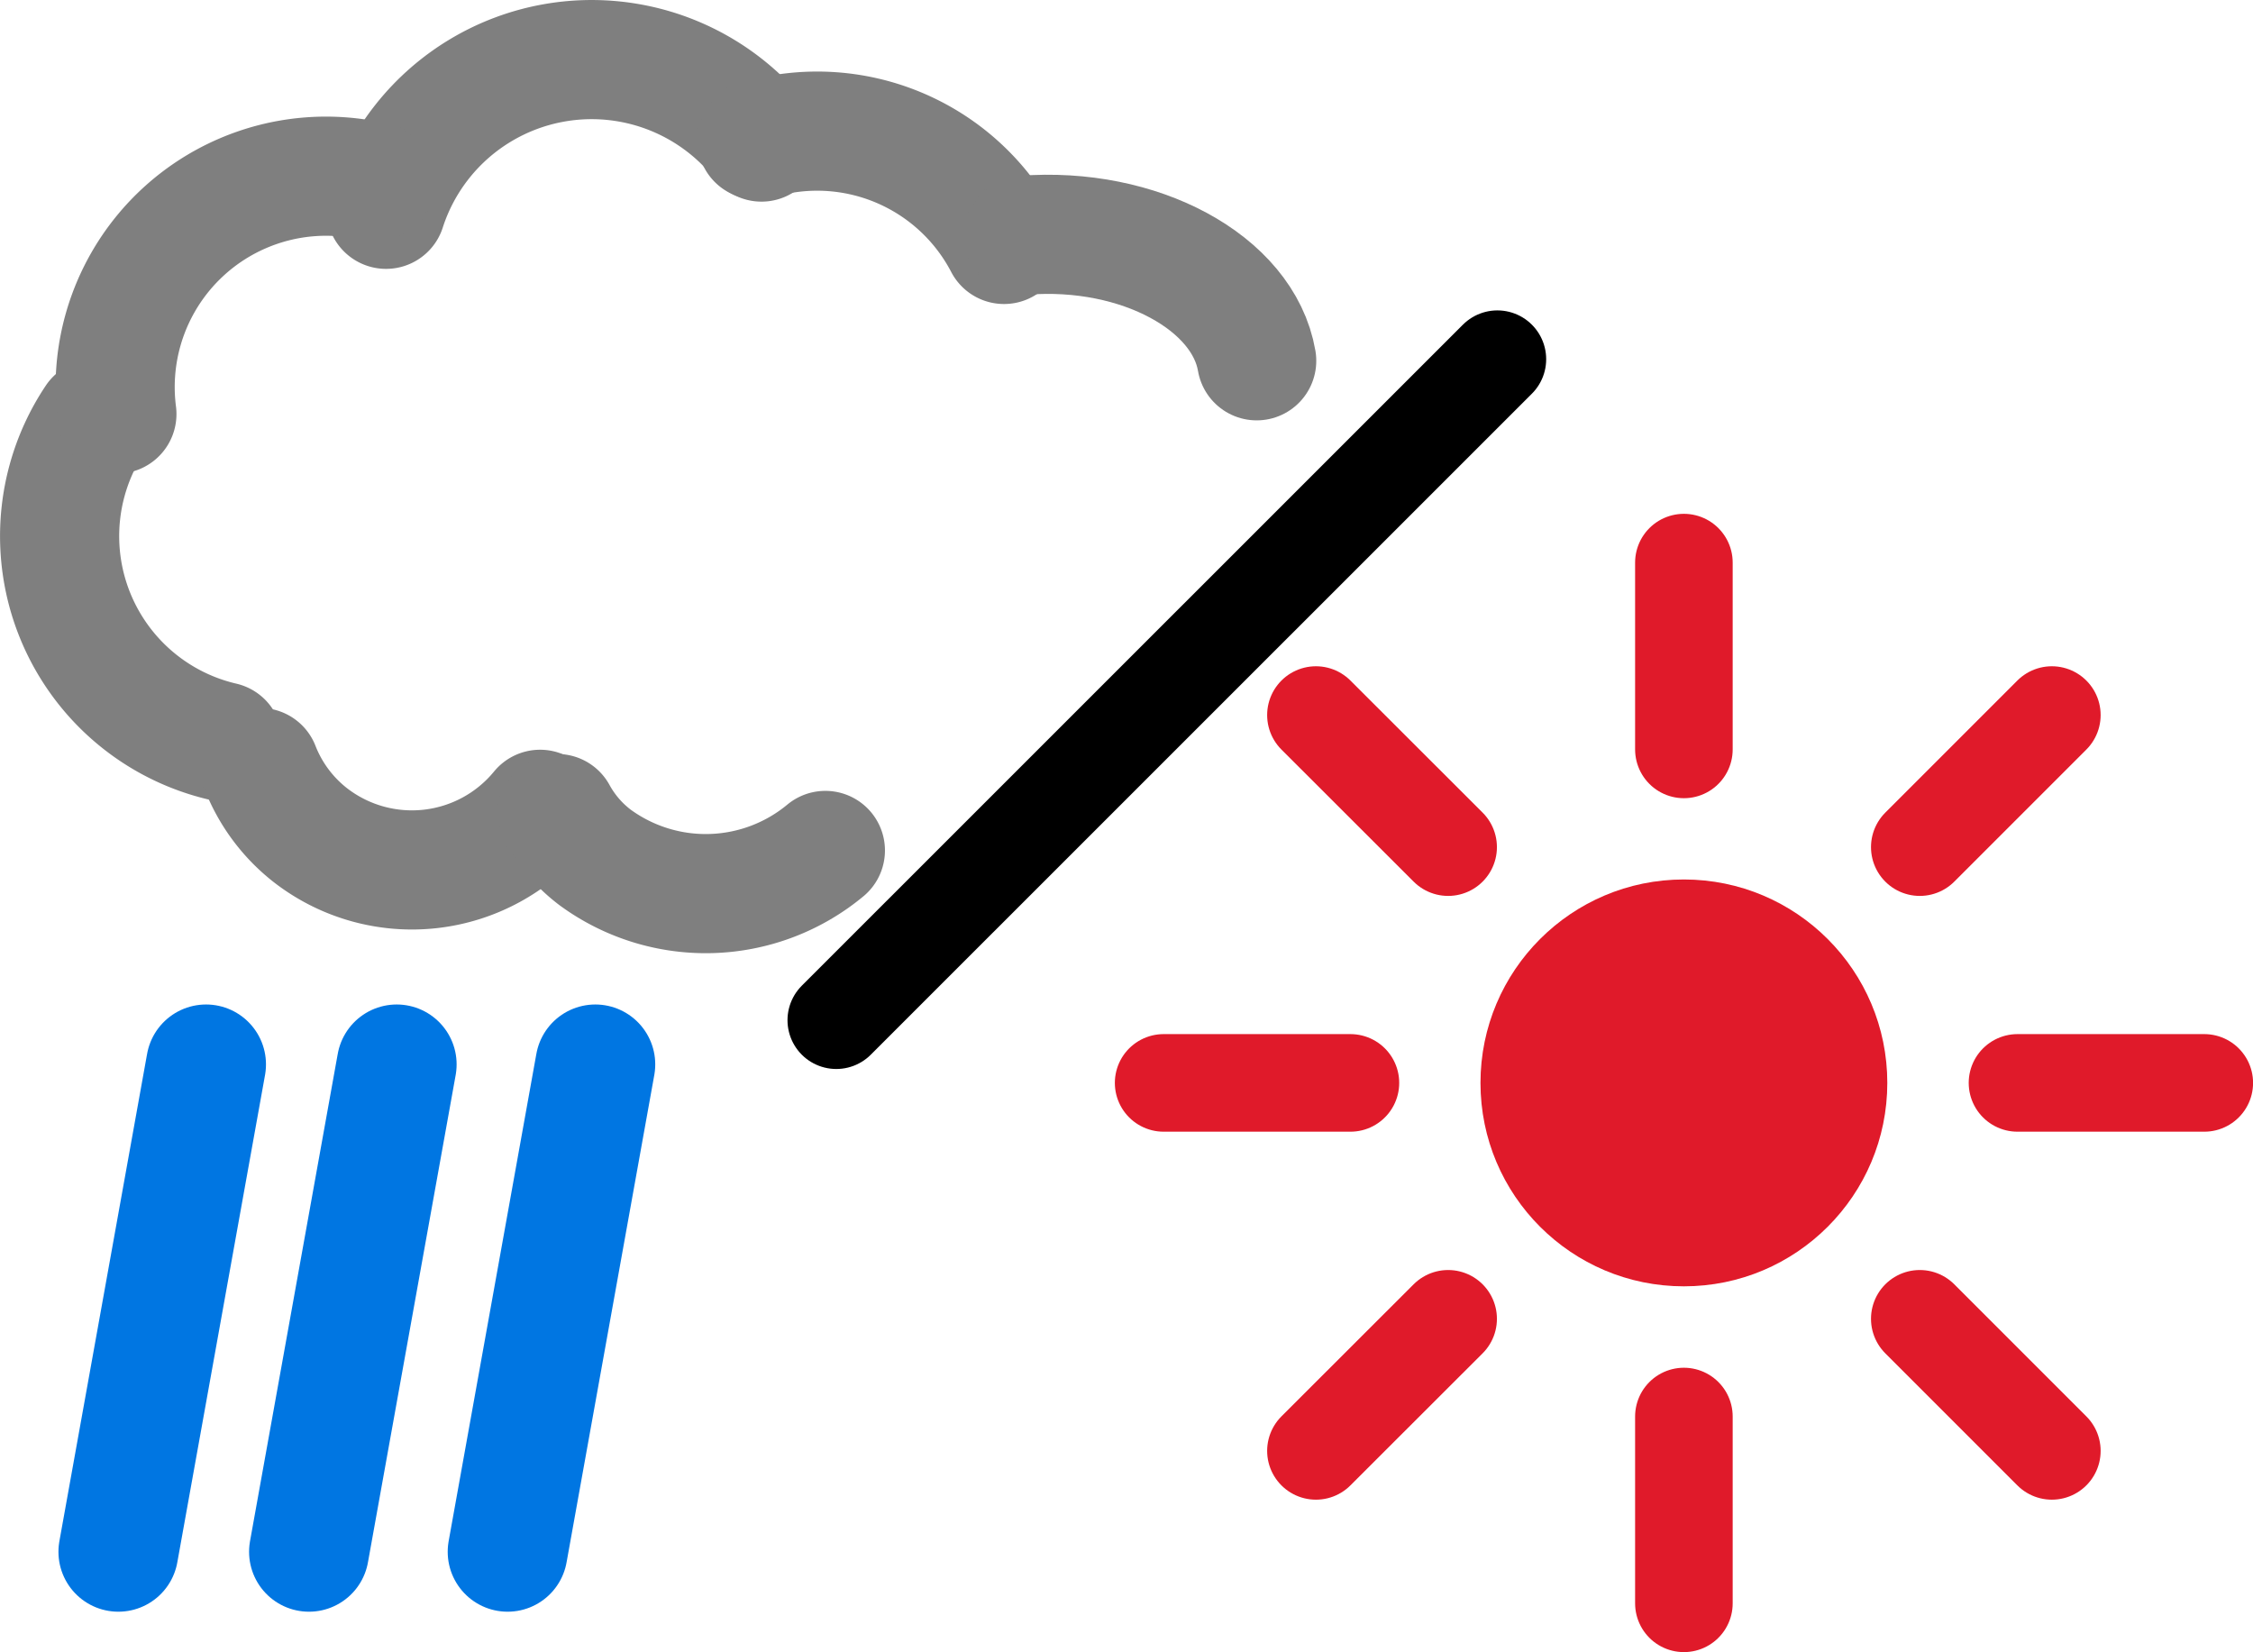
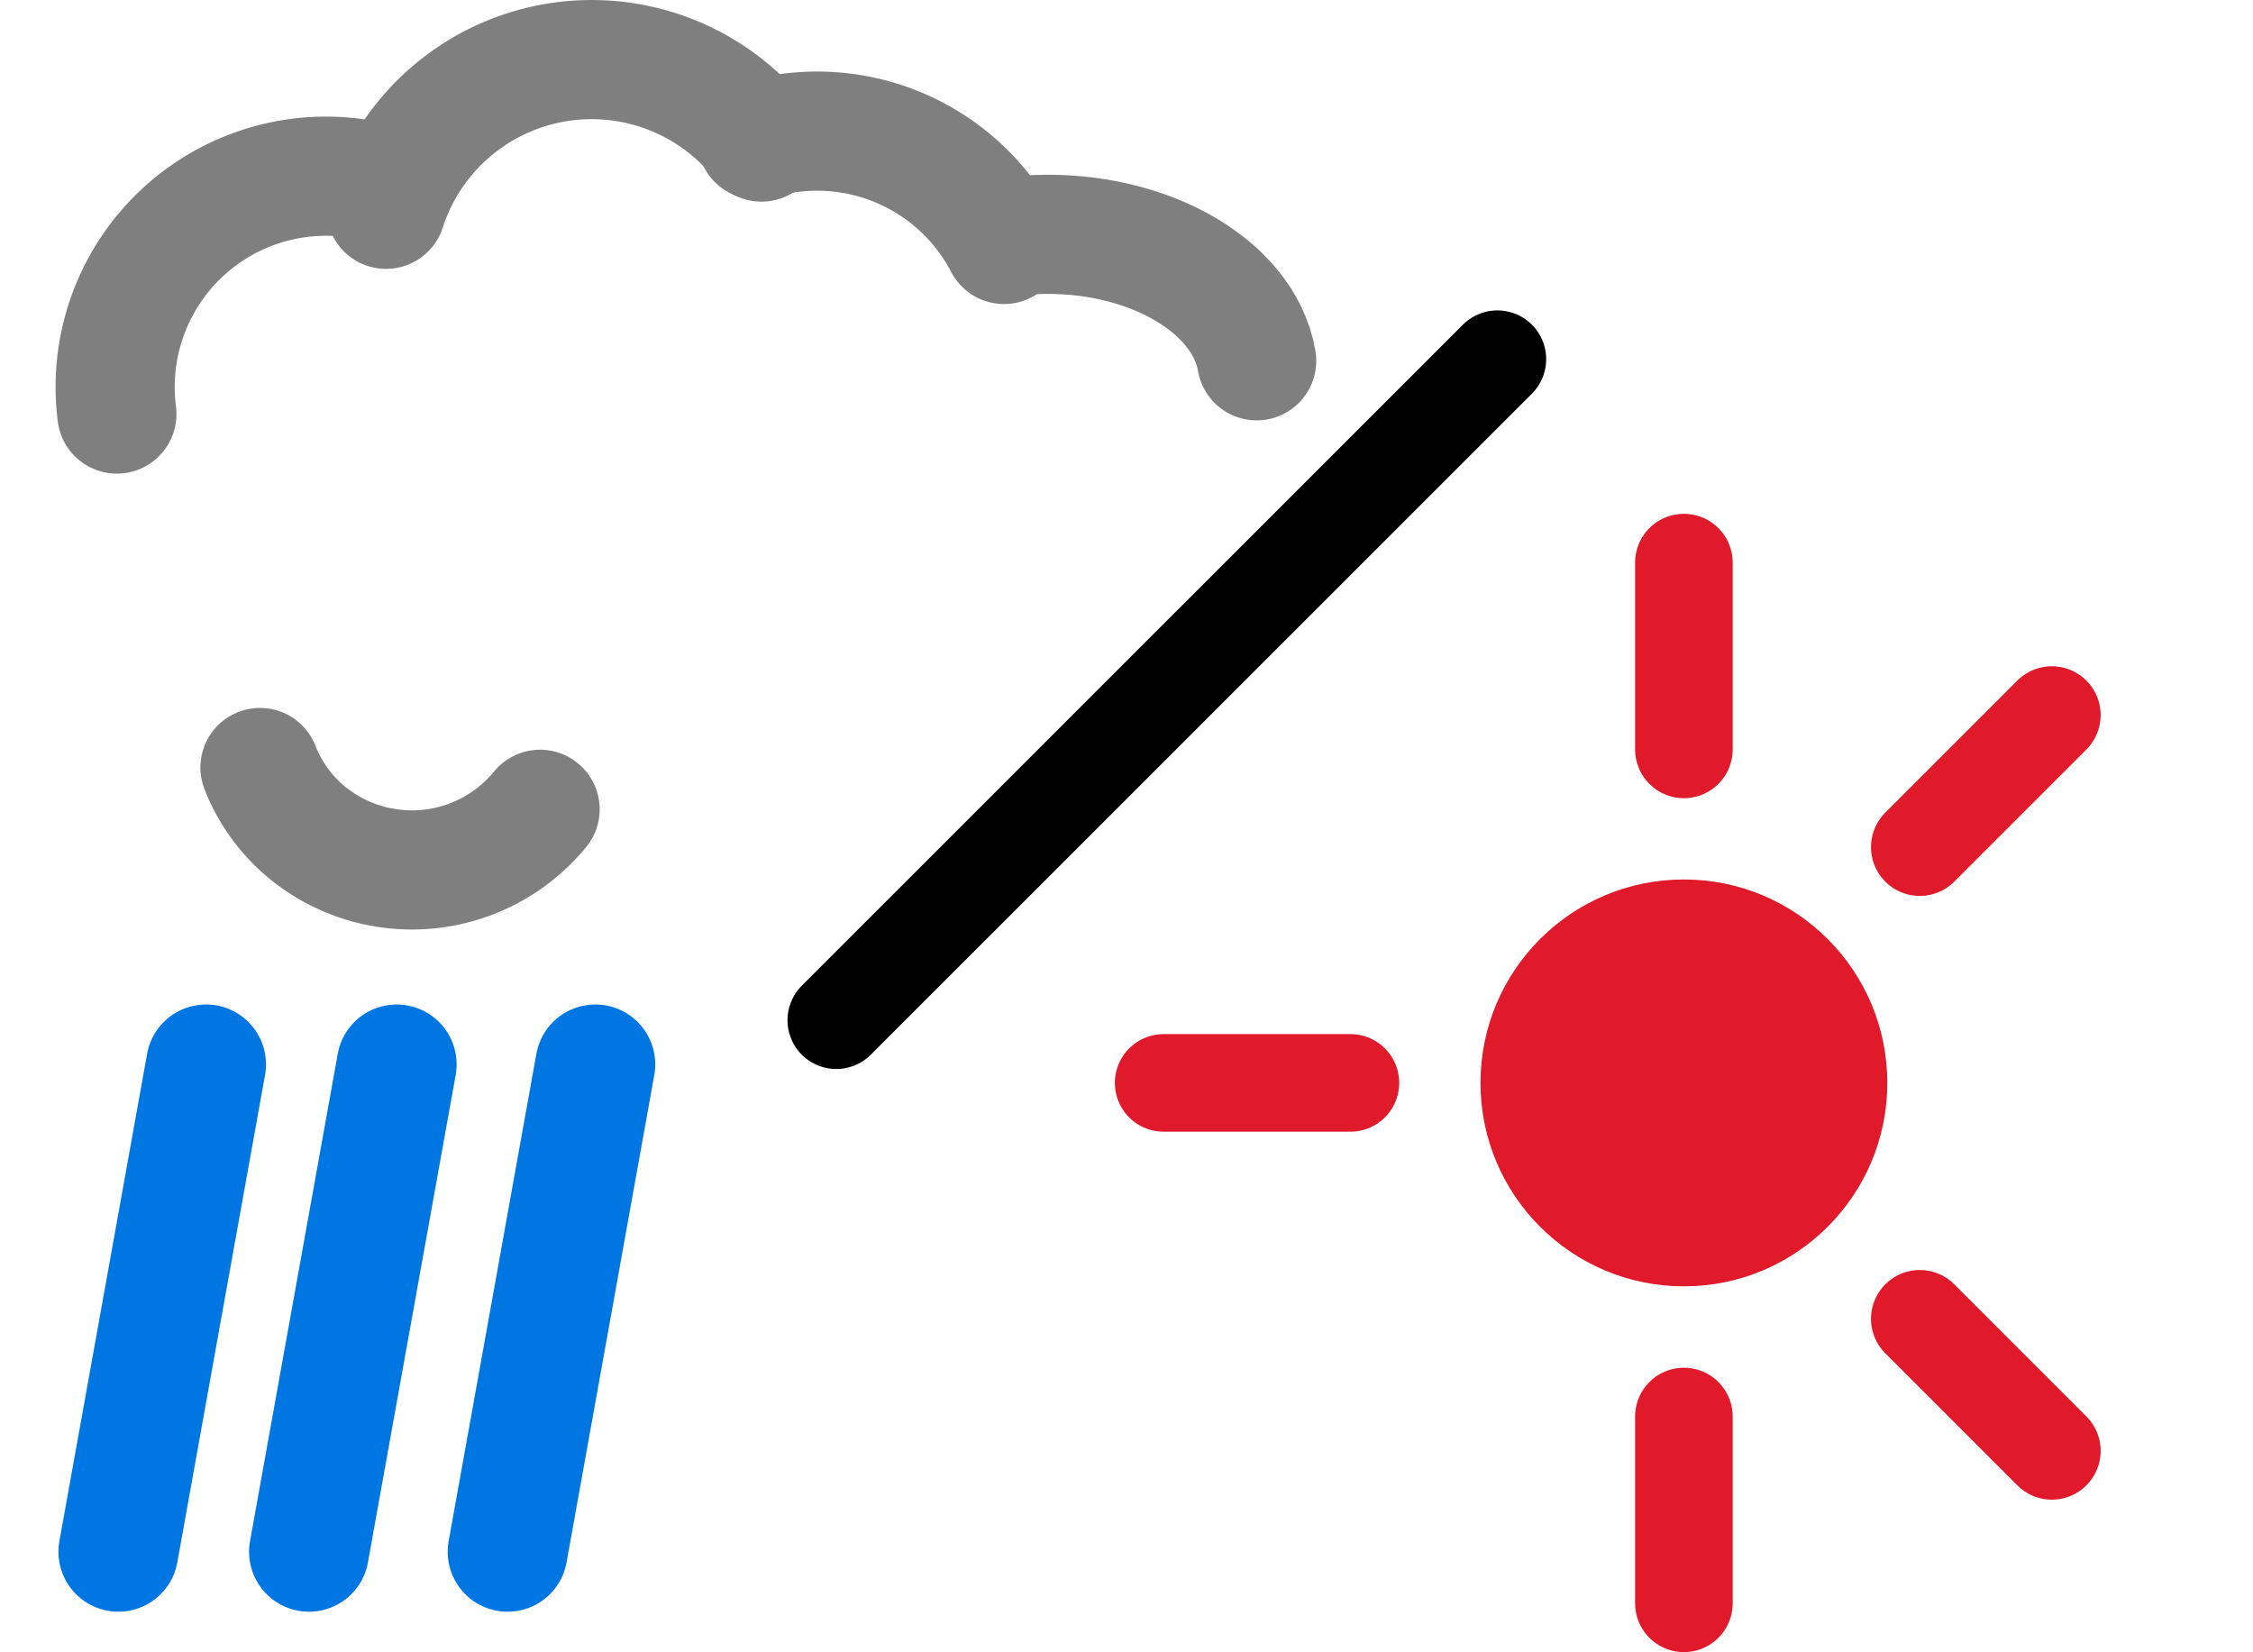
<svg xmlns="http://www.w3.org/2000/svg" viewBox="0 0 169.24 124.1">
  <defs>
    <style>.cls-1,.cls-2,.cls-4,.cls-5{fill:none;stroke-linecap:round;}.cls-1{stroke:#0076e2;stroke-width:9px;}.cls-1,.cls-2{stroke-linejoin:round;}.cls-2{stroke:#7f7f7f;stroke-width:8.95px;}.cls-3{fill:#e01a2a;}.cls-4{stroke:#e01a2a;}.cls-4,.cls-5{stroke-miterlimit:10;stroke-width:7.33px;}.cls-5{stroke:#000;}</style>
  </defs>
  <title>indexmark_yoho</title>
  <g id="レイヤー_2" data-name="レイヤー 2">
    <g id="レイヤー_8" data-name="レイヤー 8">
      <line class="cls-1" x1="15.48" y1="79.95" x2="8.89" y2="116.56" />
      <line class="cls-1" x1="29.8" y1="79.95" x2="23.21" y2="116.56" />
      <line class="cls-1" x1="44.72" y1="79.95" x2="38.13" y2="116.56" />
      <path class="cls-2" d="M29,15.72a16.23,16.23,0,0,1,28.2-5.05" />
      <path class="cls-2" d="M56.86,10.51a15.83,15.83,0,0,1,18.56,7.85" />
      <path class="cls-2" d="M76.91,17.67C85.57,17,93.39,21.22,94.4,27.1" />
-       <path class="cls-2" d="M16.74,55.71A15.85,15.85,0,0,1,7.16,31.45" />
      <path class="cls-2" d="M40.57,60.79a12.45,12.45,0,0,1-17.18,2,12,12,0,0,1-3.86-5.14" />
-       <path class="cls-2" d="M62,63.88a14.07,14.07,0,0,1-17.29.53,10.37,10.37,0,0,1-2.85-3.3" />
      <path class="cls-2" d="M8.78,31.1a15.84,15.84,0,0,1,19.4-17.43" />
      <circle class="cls-3" cx="126.49" cy="81.34" r="15.28" />
      <line class="cls-4" x1="126.49" y1="56.29" x2="126.49" y2="42.26" />
      <line class="cls-4" x1="126.49" y1="120.43" x2="126.49" y2="106.4" />
-       <line class="cls-4" x1="151.55" y1="81.34" x2="165.58" y2="81.34" />
      <line class="cls-4" x1="87.41" y1="81.34" x2="101.44" y2="81.34" />
      <line class="cls-4" x1="144.21" y1="63.63" x2="154.13" y2="53.71" />
-       <line class="cls-4" x1="98.85" y1="108.98" x2="108.78" y2="99.06" />
      <line class="cls-4" x1="144.21" y1="99.06" x2="154.13" y2="108.98" />
-       <line class="cls-4" x1="98.85" y1="53.71" x2="108.78" y2="63.63" />
      <line class="cls-5" x1="112.48" y1="26.98" x2="62.82" y2="76.63" />
    </g>
  </g>
</svg>